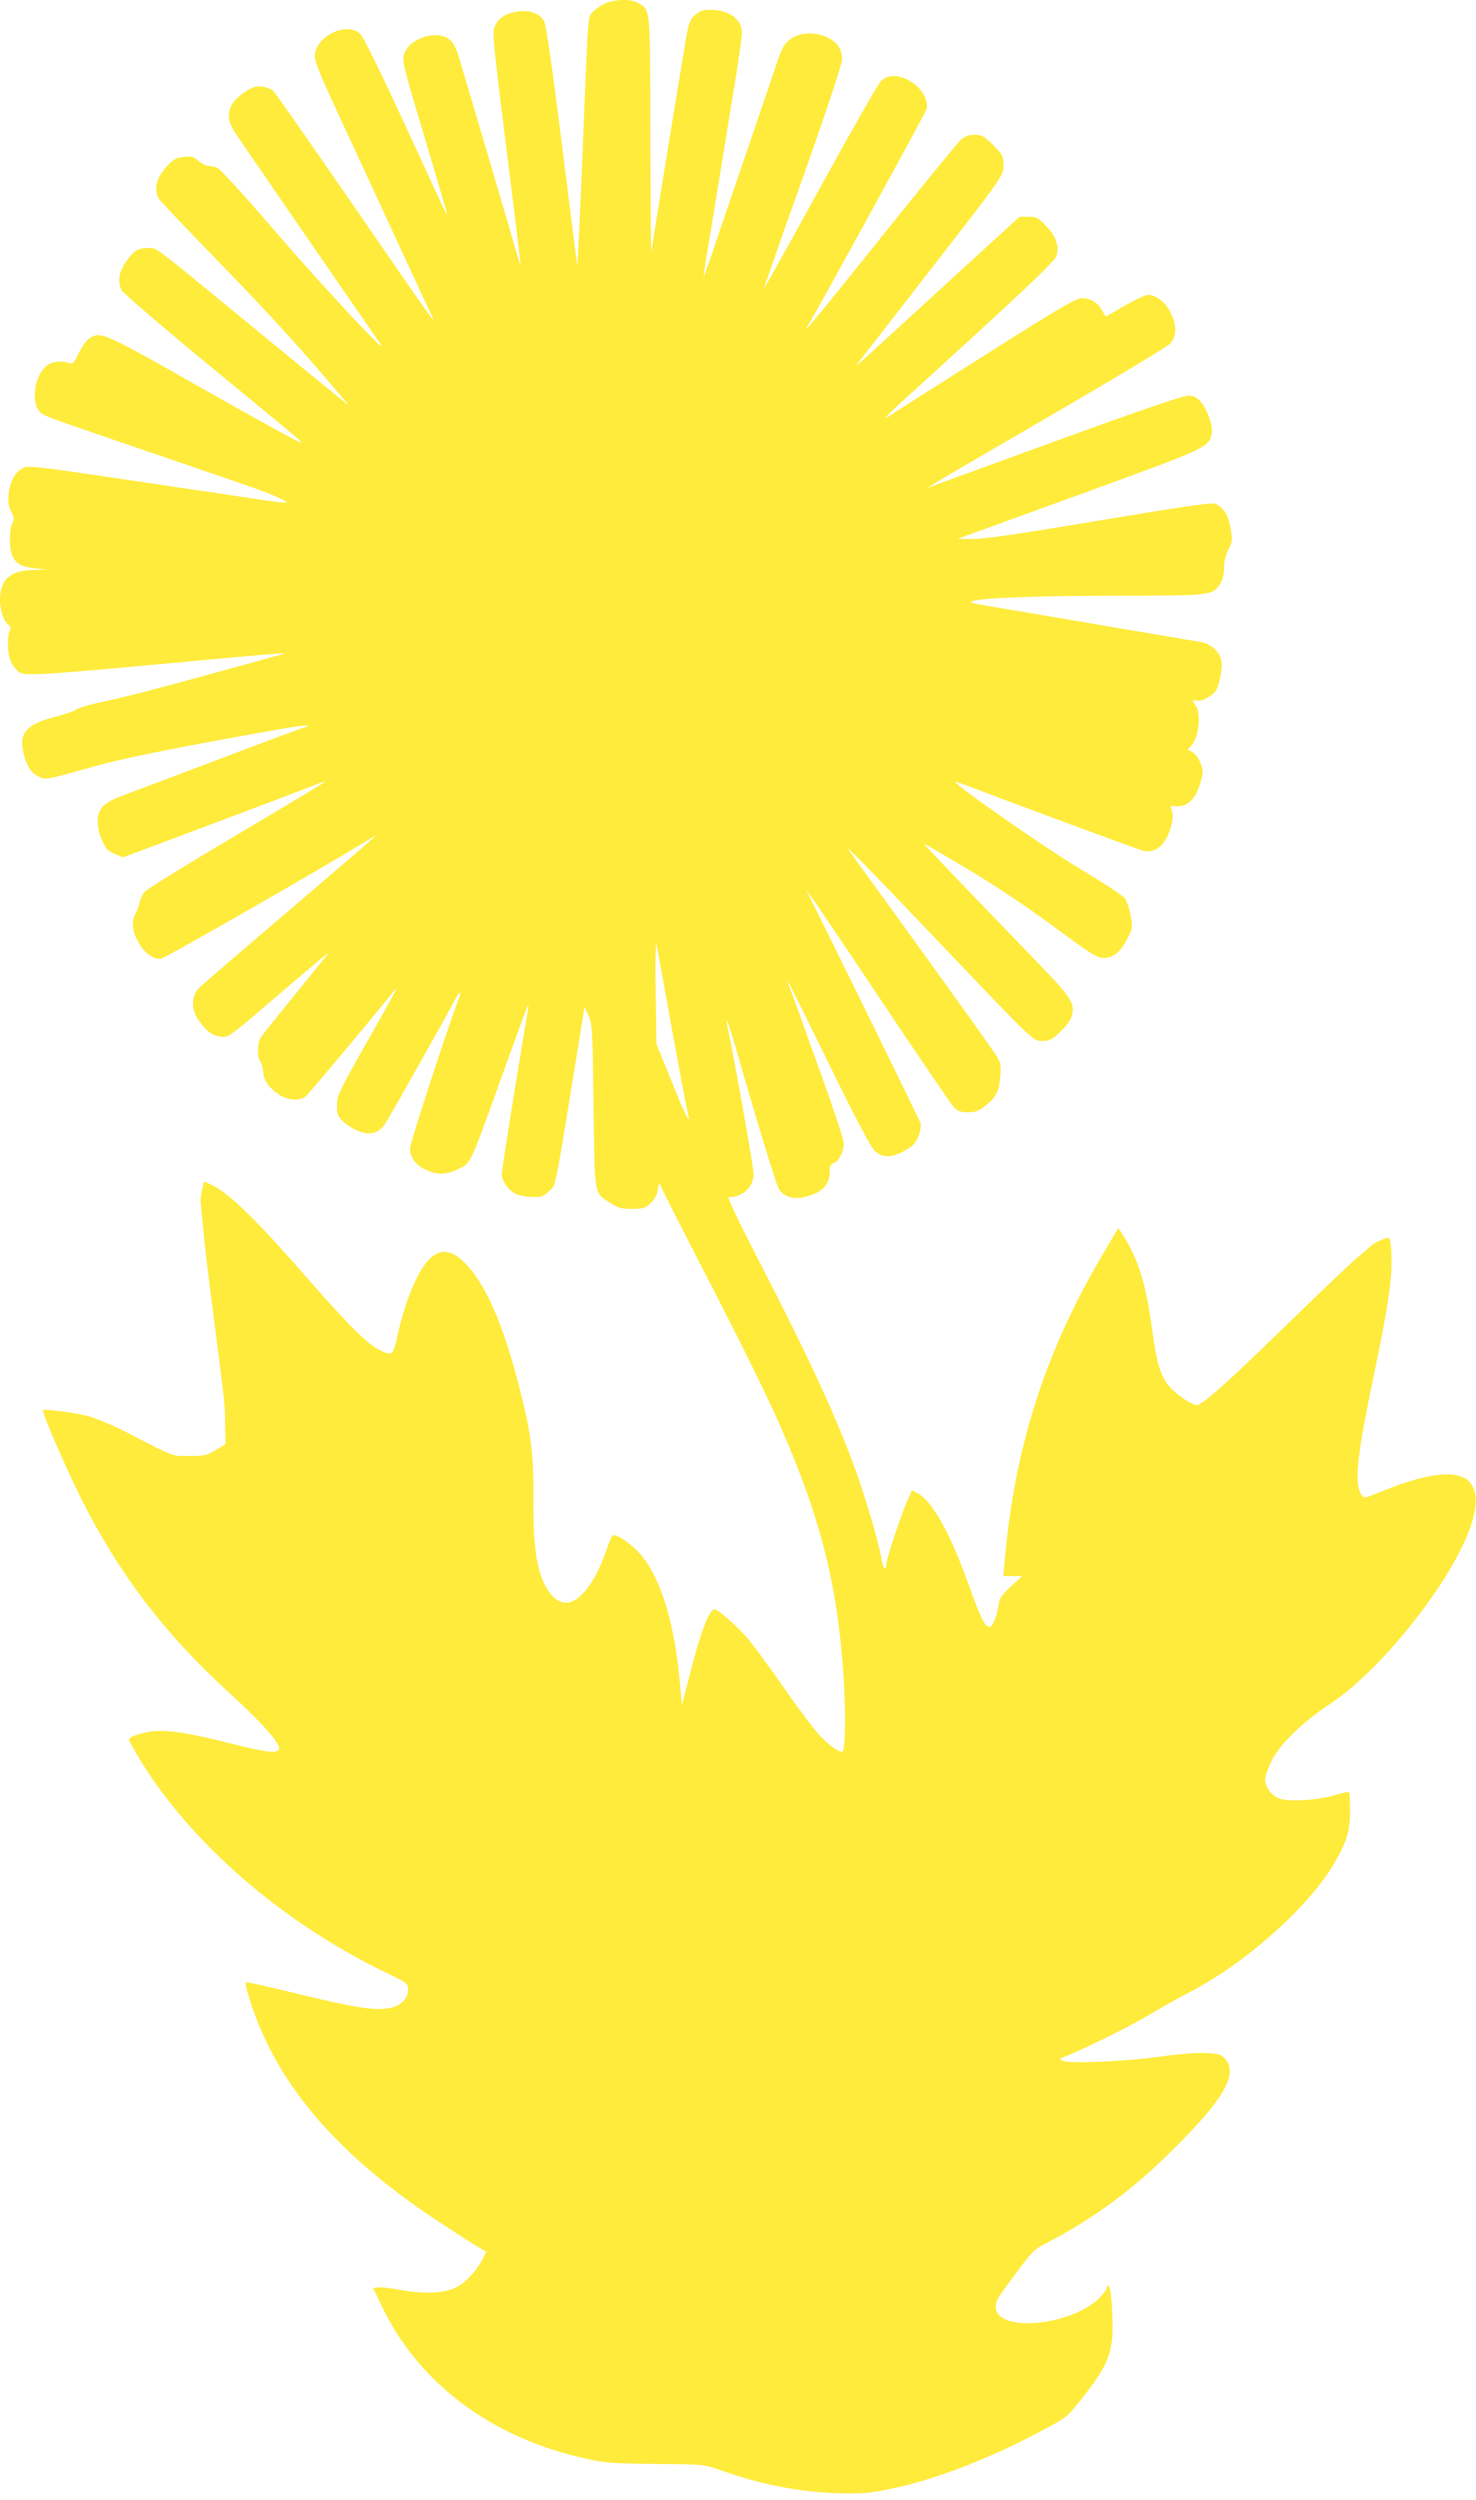
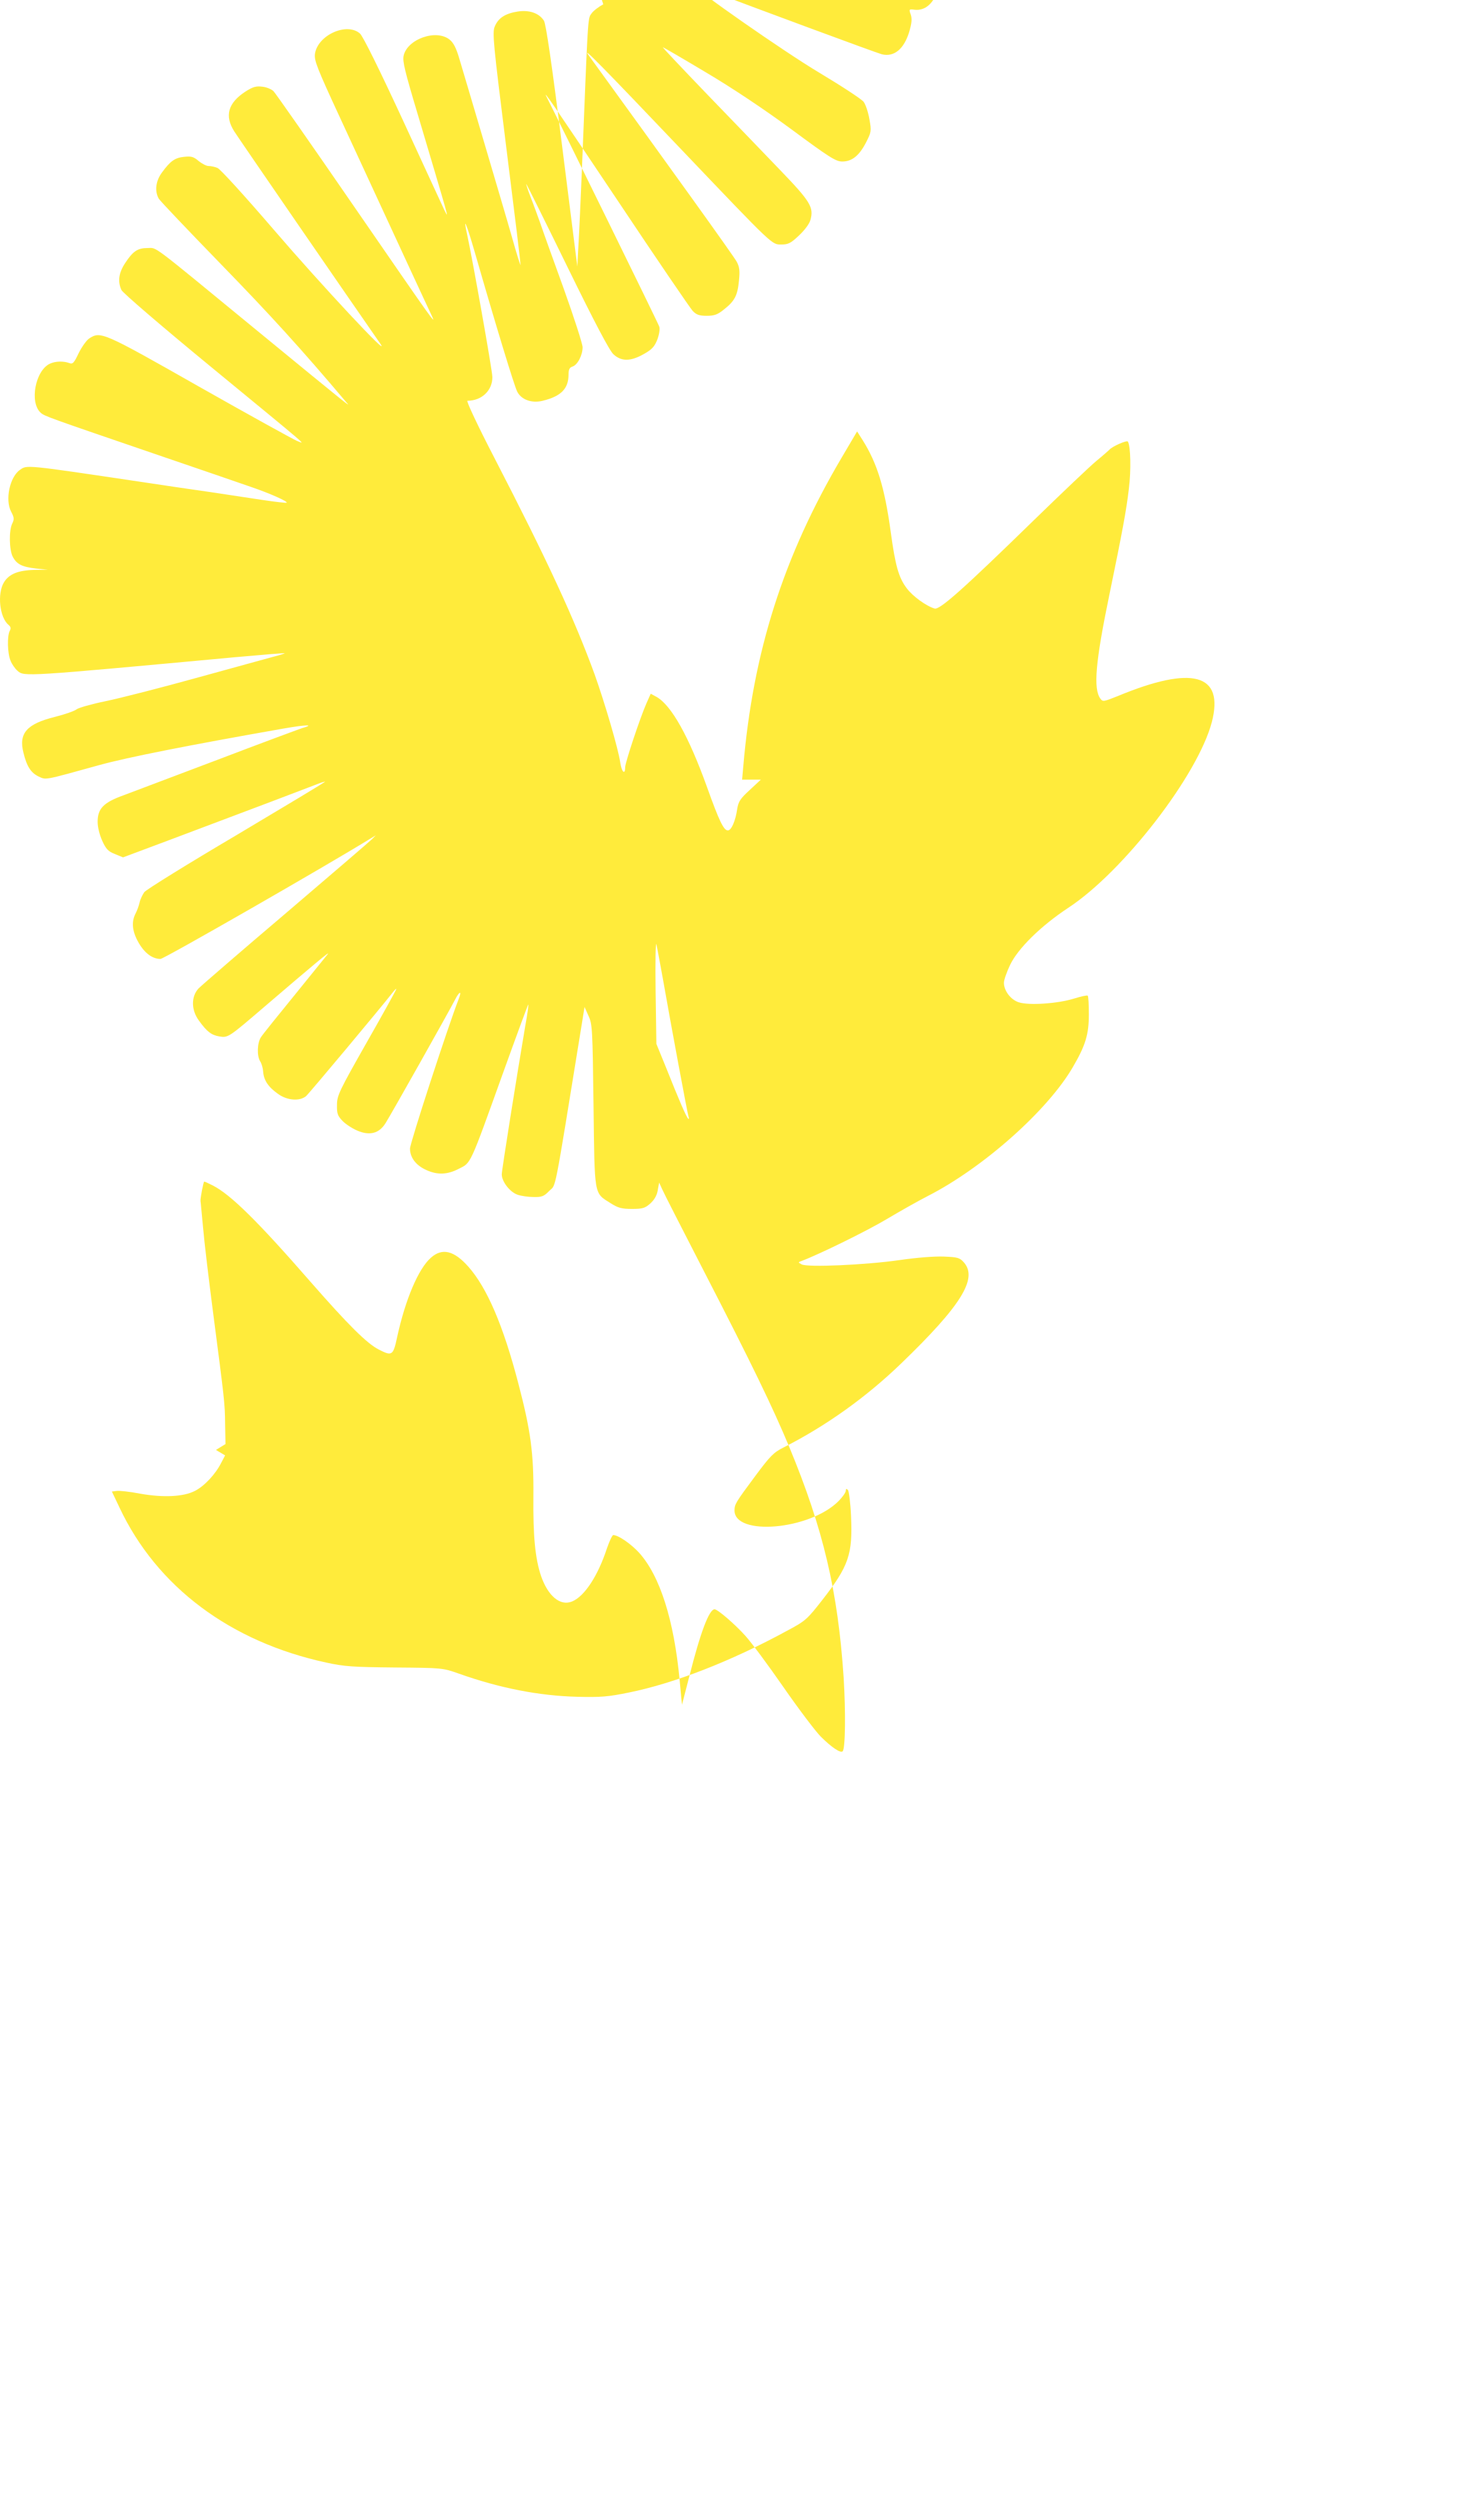
<svg xmlns="http://www.w3.org/2000/svg" version="1.0" width="756pt" height="1280pt" viewBox="0 0 756 1280" preserveAspectRatio="xMidYMid meet">
  <g transform="translate(0,1280) scale(0.1,-0.1)" fill="#ffeb3b" stroke="none">
-     <path d="M3090 12778 c-24 -13 -52 -34 -61 -48 -19 -26 -17 -7 -49 -810 -6 -140 -13 -307 -17 -370 l-6 -115 -78 618 c-52 417 -83 626 -93 641 -25 39 -75 56 -134 47 -64 -10 -100 -33 -118 -77 -13 -31 -8 -82 60 -626 41 -326 74 -594 72 -595 -1 -2 -21 61 -43 140 -22 78 -87 297 -143 487 -56 190 -113 381 -126 425 -17 59 -31 86 -51 102 -69 56 -219 2 -236 -84 -5 -29 6 -76 71 -293 164 -552 163 -545 140 -500 -7 14 -101 219 -210 455 -124 268 -208 438 -224 453 -67 60 -218 -8 -231 -105 -4 -33 12 -74 125 -318 369 -798 446 -964 468 -1010 35 -73 30 -65 -401 560 -212 308 -394 568 -404 578 -10 10 -36 21 -57 23 -32 4 -48 0 -87 -25 -89 -58 -108 -124 -57 -204 22 -35 601 -876 748 -1087 61 -89 -308 307 -545 583 -148 172 -275 312 -289 317 -14 6 -34 10 -46 10 -11 0 -34 12 -51 26 -26 22 -38 25 -74 21 -48 -5 -71 -22 -114 -81 -31 -42 -38 -94 -16 -133 7 -12 150 -162 318 -335 252 -259 408 -430 643 -708 25 -28 33 -35 -474 381 -537 441 -494 409 -544 409 -51 0 -75 -16 -115 -77 -33 -50 -39 -94 -19 -138 6 -14 210 -189 452 -388 536 -441 490 -401 446 -384 -19 8 -244 132 -500 277 -493 280 -505 285 -563 247 -14 -9 -38 -43 -54 -75 -24 -51 -31 -58 -48 -51 -30 11 -71 10 -99 -3 -75 -34 -106 -198 -48 -251 20 -18 35 -23 602 -217 206 -70 420 -144 475 -163 97 -33 191 -75 183 -81 -1 -2 -57 4 -123 14 -66 10 -185 28 -265 40 -80 11 -233 34 -340 50 -617 92 -601 90 -638 64 -52 -36 -77 -153 -45 -214 16 -30 16 -39 6 -60 -18 -35 -16 -135 2 -170 20 -39 48 -53 120 -61 l60 -6 -68 -1 c-84 -2 -131 -21 -157 -64 -35 -58 -22 -179 23 -217 12 -10 14 -18 7 -31 -14 -27 -12 -115 4 -153 7 -18 23 -41 36 -52 34 -30 33 -30 1115 70 138 12 251 22 253 20 1 -1 -23 -9 -55 -17 -32 -9 -209 -57 -393 -108 -184 -51 -395 -105 -468 -120 -73 -15 -140 -34 -150 -42 -9 -8 -60 -26 -112 -39 -144 -36 -185 -84 -160 -183 17 -70 38 -103 78 -122 39 -18 23 -21 312 59 142 39 449 100 944 187 116 20 161 21 94 2 -18 -6 -213 -78 -433 -162 -220 -83 -437 -165 -482 -182 -103 -37 -133 -68 -133 -136 0 -28 10 -67 24 -98 19 -42 31 -54 65 -67 l41 -17 238 89 c450 169 687 259 741 280 29 12 55 20 56 19 2 -2 -202 -124 -452 -273 -251 -148 -464 -280 -474 -293 -9 -13 -21 -37 -24 -53 -4 -17 -13 -42 -21 -57 -22 -43 -17 -92 16 -149 31 -54 71 -83 112 -83 18 0 851 478 1075 616 l28 17 -20 -20 c-11 -11 -209 -181 -440 -378 -231 -196 -432 -370 -448 -386 -39 -42 -38 -111 2 -165 41 -57 64 -74 105 -81 45 -7 47 -5 236 157 244 209 335 285 319 265 -9 -11 -85 -105 -170 -210 -85 -104 -163 -201 -172 -215 -20 -29 -22 -98 -4 -125 7 -11 14 -35 15 -53 3 -43 26 -78 76 -113 46 -34 112 -39 144 -11 17 15 383 453 440 526 12 16 22 26 22 22 0 -3 -68 -127 -152 -274 -140 -247 -152 -271 -152 -319 -1 -44 3 -56 28 -82 15 -16 50 -39 76 -50 63 -27 111 -15 144 37 27 42 323 568 356 632 24 47 37 49 19 4 -57 -148 -249 -737 -249 -765 0 -46 30 -86 84 -110 57 -26 108 -24 167 7 62 31 54 13 224 486 71 197 130 357 131 355 2 -2 -5 -52 -16 -112 -44 -260 -120 -736 -120 -758 0 -37 41 -90 80 -104 19 -7 57 -12 83 -12 42 -1 53 3 81 32 35 35 21 -40 159 811 l21 130 20 -45 c20 -42 21 -67 26 -459 6 -470 1 -446 88 -501 38 -24 56 -29 109 -29 55 0 67 4 94 28 21 19 34 42 38 68 l7 39 16 -35 c8 -19 105 -208 214 -420 244 -473 353 -698 437 -900 174 -419 249 -739 278 -1179 11 -176 9 -364 -5 -378 -11 -11 -58 21 -113 76 -29 30 -115 144 -192 255 -77 111 -164 228 -193 260 -52 58 -142 136 -158 136 -28 0 -73 -120 -129 -342 l-38 -147 -12 127 c-29 308 -101 533 -207 651 -42 46 -107 91 -133 91 -5 0 -19 -30 -32 -67 -46 -141 -115 -247 -179 -273 -60 -25 -123 27 -159 131 -30 90 -41 204 -39 409 2 219 -14 336 -77 576 -77 296 -160 489 -255 597 -74 84 -135 99 -193 47 -64 -56 -131 -214 -173 -407 -20 -94 -26 -98 -94 -63 -61 31 -158 128 -348 345 -272 312 -410 448 -502 495 -22 11 -41 20 -44 20 -4 0 -21 -89 -19 -100 1 -3 6 -63 13 -135 6 -71 29 -263 50 -425 60 -461 62 -474 63 -582 l2 -102 -49 -30 c-45 -28 -57 -31 -135 -31 -95 0 -71 -9 -324 122 -65 34 -153 70 -195 82 -70 18 -232 39 -232 30 0 -25 115 -290 195 -451 193 -384 426 -691 753 -990 160 -146 262 -258 262 -288 0 -31 -56 -26 -252 24 -203 52 -322 70 -398 61 -59 -7 -120 -29 -120 -42 0 -5 26 -52 58 -105 258 -422 722 -826 1240 -1079 130 -63 132 -64 132 -97 0 -50 -42 -87 -107 -96 -80 -10 -182 7 -520 90 -100 24 -189 44 -197 44 -12 0 -10 -15 11 -82 131 -426 440 -793 959 -1136 89 -59 182 -119 208 -134 l47 -28 -21 -40 c-29 -57 -86 -118 -134 -142 -58 -30 -162 -35 -280 -14 -52 10 -106 16 -120 14 l-25 -3 39 -82 c191 -406 568 -688 1060 -794 91 -20 138 -23 350 -25 245 -2 245 -2 330 -32 209 -74 409 -113 605 -118 120 -3 158 0 265 22 232 47 523 160 811 317 92 49 101 57 179 157 135 173 156 233 147 429 -3 68 -11 129 -16 134 -8 8 -11 6 -11 -4 0 -9 -17 -33 -37 -53 -147 -148 -534 -181 -533 -47 1 32 5 39 109 179 74 99 91 117 143 143 217 110 423 257 603 431 306 295 391 433 321 515 -22 25 -31 28 -103 31 -47 2 -138 -5 -228 -18 -174 -25 -472 -38 -501 -22 -19 10 -19 11 1 18 90 34 333 153 435 214 69 41 163 94 210 118 284 145 614 438 743 660 65 111 82 168 82 269 0 50 -2 94 -6 97 -3 3 -34 -4 -70 -15 -83 -26 -232 -36 -283 -19 -41 13 -76 59 -76 100 0 14 14 54 31 90 40 85 158 201 299 294 283 186 664 680 735 951 64 247 -99 292 -484 132 -70 -28 -75 -29 -87 -12 -37 50 -25 188 46 531 66 320 87 432 100 543 12 96 9 219 -5 242 -6 8 -81 -25 -95 -42 -3 -3 -32 -29 -65 -56 -33 -27 -177 -164 -320 -303 -362 -353 -484 -462 -510 -454 -43 13 -111 62 -142 103 -42 55 -59 115 -83 291 -31 226 -69 350 -144 469 l-28 44 -79 -134 c-298 -505 -454 -994 -504 -1582 l-6 -67 48 0 48 0 -57 -53 c-48 -44 -58 -59 -64 -97 -9 -62 -30 -110 -48 -110 -21 0 -44 47 -106 220 -93 259 -182 419 -258 463 l-31 17 -21 -47 c-32 -72 -110 -305 -110 -330 0 -41 -18 -24 -25 24 -10 71 -80 308 -131 451 -102 280 -240 580 -514 1110 -86 166 -145 292 -138 292 73 0 128 52 128 121 0 32 -103 611 -130 733 -22 100 -2 51 42 -101 105 -365 201 -680 215 -706 21 -42 75 -61 131 -47 94 23 132 62 132 134 0 26 5 36 20 41 26 8 52 58 52 99 0 17 -44 153 -97 301 -54 149 -108 299 -120 335 -13 36 -35 97 -50 135 -15 39 -24 67 -21 64 3 -3 98 -194 211 -425 139 -284 215 -428 235 -446 41 -38 89 -37 157 2 41 23 54 38 68 74 9 24 14 53 10 65 -4 15 -515 1055 -576 1174 -27 52 28 -28 366 -533 196 -294 368 -546 381 -560 19 -20 34 -25 72 -25 39 0 56 6 90 34 53 42 68 70 75 147 5 48 3 68 -11 95 -14 27 -336 475 -759 1058 -39 53 66 -53 481 -489 470 -493 457 -480 507 -480 34 0 48 7 89 46 29 27 54 60 59 80 18 64 0 94 -152 252 -78 81 -247 257 -376 390 -128 133 -231 242 -228 242 3 0 101 -57 218 -127 134 -79 299 -189 439 -292 196 -145 229 -166 262 -166 50 0 87 30 122 98 27 53 28 58 17 119 -6 35 -19 74 -29 88 -10 14 -113 81 -228 150 -178 106 -651 436 -641 447 2 1 44 -13 93 -32 174 -67 844 -315 869 -321 62 -15 113 26 140 115 13 45 15 66 8 88 -10 28 -10 29 21 25 50 -5 91 28 115 93 12 30 21 67 21 81 0 37 -27 89 -54 104 l-23 12 22 24 c35 38 48 163 20 200 -20 26 -19 33 4 27 22 -6 68 16 94 44 21 24 41 124 32 164 -10 45 -57 85 -107 92 -24 4 -254 43 -513 87 -258 44 -517 88 -573 97 -81 13 -99 19 -81 25 45 17 330 27 752 28 473 0 480 1 517 62 13 21 20 50 20 83 0 32 8 65 22 92 21 39 21 47 11 108 -12 70 -37 109 -81 126 -17 7 -185 -18 -590 -86 -399 -67 -591 -95 -647 -95 l-80 1 620 225 c657 239 664 242 681 310 9 37 -21 128 -56 167 -22 25 -36 31 -66 31 -25 0 -272 -85 -679 -233 -352 -129 -647 -236 -655 -239 -8 -2 262 156 600 352 338 196 627 370 643 386 35 39 36 93 2 161 -27 53 -74 89 -115 89 -14 0 -67 -25 -119 -55 -51 -30 -95 -55 -97 -55 -2 0 -10 13 -19 30 -21 40 -58 63 -103 63 -31 0 -108 -45 -492 -288 -250 -158 -467 -296 -482 -306 -48 -35 -40 -20 18 34 633 575 810 741 823 773 20 48 2 103 -53 159 -38 40 -47 45 -88 45 l-46 0 -314 -287 c-172 -157 -362 -332 -423 -387 -60 -56 -105 -94 -99 -86 6 8 163 210 348 448 415 534 406 522 406 580 0 41 -5 50 -53 99 -48 47 -59 53 -95 53 -28 0 -49 -7 -69 -24 -15 -13 -199 -238 -408 -499 -342 -427 -419 -519 -372 -445 34 52 595 1076 602 1097 13 42 -21 106 -74 140 -64 41 -121 43 -160 4 -15 -16 -155 -261 -311 -545 -156 -284 -285 -516 -287 -515 -1 1 88 257 199 567 126 356 200 580 201 605 1 54 -27 93 -81 116 -78 34 -168 18 -210 -36 -11 -14 -29 -54 -40 -88 -11 -34 -84 -249 -162 -477 -78 -228 -158 -463 -178 -522 -20 -59 -37 -106 -38 -105 -2 1 12 92 31 202 18 110 47 286 64 390 17 105 46 287 66 405 19 118 35 232 35 252 0 71 -66 118 -167 118 -32 0 -50 -7 -73 -27 -28 -25 -33 -39 -50 -143 -25 -145 -135 -822 -156 -955 -8 -55 -17 -107 -18 -115 -2 -8 -4 259 -5 593 -1 669 1 644 -61 681 -41 24 -126 21 -180 -6z m304 -4983 c45 -256 126 -690 132 -710 4 -11 3 -17 -1 -13 -10 9 -47 95 -114 263 l-49 120 -4 270 c-2 148 0 256 4 240 4 -17 18 -93 32 -170z" />
+     <path d="M3090 12778 c-24 -13 -52 -34 -61 -48 -19 -26 -17 -7 -49 -810 -6 -140 -13 -307 -17 -370 l-6 -115 -78 618 c-52 417 -83 626 -93 641 -25 39 -75 56 -134 47 -64 -10 -100 -33 -118 -77 -13 -31 -8 -82 60 -626 41 -326 74 -594 72 -595 -1 -2 -21 61 -43 140 -22 78 -87 297 -143 487 -56 190 -113 381 -126 425 -17 59 -31 86 -51 102 -69 56 -219 2 -236 -84 -5 -29 6 -76 71 -293 164 -552 163 -545 140 -500 -7 14 -101 219 -210 455 -124 268 -208 438 -224 453 -67 60 -218 -8 -231 -105 -4 -33 12 -74 125 -318 369 -798 446 -964 468 -1010 35 -73 30 -65 -401 560 -212 308 -394 568 -404 578 -10 10 -36 21 -57 23 -32 4 -48 0 -87 -25 -89 -58 -108 -124 -57 -204 22 -35 601 -876 748 -1087 61 -89 -308 307 -545 583 -148 172 -275 312 -289 317 -14 6 -34 10 -46 10 -11 0 -34 12 -51 26 -26 22 -38 25 -74 21 -48 -5 -71 -22 -114 -81 -31 -42 -38 -94 -16 -133 7 -12 150 -162 318 -335 252 -259 408 -430 643 -708 25 -28 33 -35 -474 381 -537 441 -494 409 -544 409 -51 0 -75 -16 -115 -77 -33 -50 -39 -94 -19 -138 6 -14 210 -189 452 -388 536 -441 490 -401 446 -384 -19 8 -244 132 -500 277 -493 280 -505 285 -563 247 -14 -9 -38 -43 -54 -75 -24 -51 -31 -58 -48 -51 -30 11 -71 10 -99 -3 -75 -34 -106 -198 -48 -251 20 -18 35 -23 602 -217 206 -70 420 -144 475 -163 97 -33 191 -75 183 -81 -1 -2 -57 4 -123 14 -66 10 -185 28 -265 40 -80 11 -233 34 -340 50 -617 92 -601 90 -638 64 -52 -36 -77 -153 -45 -214 16 -30 16 -39 6 -60 -18 -35 -16 -135 2 -170 20 -39 48 -53 120 -61 l60 -6 -68 -1 c-84 -2 -131 -21 -157 -64 -35 -58 -22 -179 23 -217 12 -10 14 -18 7 -31 -14 -27 -12 -115 4 -153 7 -18 23 -41 36 -52 34 -30 33 -30 1115 70 138 12 251 22 253 20 1 -1 -23 -9 -55 -17 -32 -9 -209 -57 -393 -108 -184 -51 -395 -105 -468 -120 -73 -15 -140 -34 -150 -42 -9 -8 -60 -26 -112 -39 -144 -36 -185 -84 -160 -183 17 -70 38 -103 78 -122 39 -18 23 -21 312 59 142 39 449 100 944 187 116 20 161 21 94 2 -18 -6 -213 -78 -433 -162 -220 -83 -437 -165 -482 -182 -103 -37 -133 -68 -133 -136 0 -28 10 -67 24 -98 19 -42 31 -54 65 -67 l41 -17 238 89 c450 169 687 259 741 280 29 12 55 20 56 19 2 -2 -202 -124 -452 -273 -251 -148 -464 -280 -474 -293 -9 -13 -21 -37 -24 -53 -4 -17 -13 -42 -21 -57 -22 -43 -17 -92 16 -149 31 -54 71 -83 112 -83 18 0 851 478 1075 616 l28 17 -20 -20 c-11 -11 -209 -181 -440 -378 -231 -196 -432 -370 -448 -386 -39 -42 -38 -111 2 -165 41 -57 64 -74 105 -81 45 -7 47 -5 236 157 244 209 335 285 319 265 -9 -11 -85 -105 -170 -210 -85 -104 -163 -201 -172 -215 -20 -29 -22 -98 -4 -125 7 -11 14 -35 15 -53 3 -43 26 -78 76 -113 46 -34 112 -39 144 -11 17 15 383 453 440 526 12 16 22 26 22 22 0 -3 -68 -127 -152 -274 -140 -247 -152 -271 -152 -319 -1 -44 3 -56 28 -82 15 -16 50 -39 76 -50 63 -27 111 -15 144 37 27 42 323 568 356 632 24 47 37 49 19 4 -57 -148 -249 -737 -249 -765 0 -46 30 -86 84 -110 57 -26 108 -24 167 7 62 31 54 13 224 486 71 197 130 357 131 355 2 -2 -5 -52 -16 -112 -44 -260 -120 -736 -120 -758 0 -37 41 -90 80 -104 19 -7 57 -12 83 -12 42 -1 53 3 81 32 35 35 21 -40 159 811 l21 130 20 -45 c20 -42 21 -67 26 -459 6 -470 1 -446 88 -501 38 -24 56 -29 109 -29 55 0 67 4 94 28 21 19 34 42 38 68 l7 39 16 -35 c8 -19 105 -208 214 -420 244 -473 353 -698 437 -900 174 -419 249 -739 278 -1179 11 -176 9 -364 -5 -378 -11 -11 -58 21 -113 76 -29 30 -115 144 -192 255 -77 111 -164 228 -193 260 -52 58 -142 136 -158 136 -28 0 -73 -120 -129 -342 l-38 -147 -12 127 c-29 308 -101 533 -207 651 -42 46 -107 91 -133 91 -5 0 -19 -30 -32 -67 -46 -141 -115 -247 -179 -273 -60 -25 -123 27 -159 131 -30 90 -41 204 -39 409 2 219 -14 336 -77 576 -77 296 -160 489 -255 597 -74 84 -135 99 -193 47 -64 -56 -131 -214 -173 -407 -20 -94 -26 -98 -94 -63 -61 31 -158 128 -348 345 -272 312 -410 448 -502 495 -22 11 -41 20 -44 20 -4 0 -21 -89 -19 -100 1 -3 6 -63 13 -135 6 -71 29 -263 50 -425 60 -461 62 -474 63 -582 l2 -102 -49 -30 l47 -28 -21 -40 c-29 -57 -86 -118 -134 -142 -58 -30 -162 -35 -280 -14 -52 10 -106 16 -120 14 l-25 -3 39 -82 c191 -406 568 -688 1060 -794 91 -20 138 -23 350 -25 245 -2 245 -2 330 -32 209 -74 409 -113 605 -118 120 -3 158 0 265 22 232 47 523 160 811 317 92 49 101 57 179 157 135 173 156 233 147 429 -3 68 -11 129 -16 134 -8 8 -11 6 -11 -4 0 -9 -17 -33 -37 -53 -147 -148 -534 -181 -533 -47 1 32 5 39 109 179 74 99 91 117 143 143 217 110 423 257 603 431 306 295 391 433 321 515 -22 25 -31 28 -103 31 -47 2 -138 -5 -228 -18 -174 -25 -472 -38 -501 -22 -19 10 -19 11 1 18 90 34 333 153 435 214 69 41 163 94 210 118 284 145 614 438 743 660 65 111 82 168 82 269 0 50 -2 94 -6 97 -3 3 -34 -4 -70 -15 -83 -26 -232 -36 -283 -19 -41 13 -76 59 -76 100 0 14 14 54 31 90 40 85 158 201 299 294 283 186 664 680 735 951 64 247 -99 292 -484 132 -70 -28 -75 -29 -87 -12 -37 50 -25 188 46 531 66 320 87 432 100 543 12 96 9 219 -5 242 -6 8 -81 -25 -95 -42 -3 -3 -32 -29 -65 -56 -33 -27 -177 -164 -320 -303 -362 -353 -484 -462 -510 -454 -43 13 -111 62 -142 103 -42 55 -59 115 -83 291 -31 226 -69 350 -144 469 l-28 44 -79 -134 c-298 -505 -454 -994 -504 -1582 l-6 -67 48 0 48 0 -57 -53 c-48 -44 -58 -59 -64 -97 -9 -62 -30 -110 -48 -110 -21 0 -44 47 -106 220 -93 259 -182 419 -258 463 l-31 17 -21 -47 c-32 -72 -110 -305 -110 -330 0 -41 -18 -24 -25 24 -10 71 -80 308 -131 451 -102 280 -240 580 -514 1110 -86 166 -145 292 -138 292 73 0 128 52 128 121 0 32 -103 611 -130 733 -22 100 -2 51 42 -101 105 -365 201 -680 215 -706 21 -42 75 -61 131 -47 94 23 132 62 132 134 0 26 5 36 20 41 26 8 52 58 52 99 0 17 -44 153 -97 301 -54 149 -108 299 -120 335 -13 36 -35 97 -50 135 -15 39 -24 67 -21 64 3 -3 98 -194 211 -425 139 -284 215 -428 235 -446 41 -38 89 -37 157 2 41 23 54 38 68 74 9 24 14 53 10 65 -4 15 -515 1055 -576 1174 -27 52 28 -28 366 -533 196 -294 368 -546 381 -560 19 -20 34 -25 72 -25 39 0 56 6 90 34 53 42 68 70 75 147 5 48 3 68 -11 95 -14 27 -336 475 -759 1058 -39 53 66 -53 481 -489 470 -493 457 -480 507 -480 34 0 48 7 89 46 29 27 54 60 59 80 18 64 0 94 -152 252 -78 81 -247 257 -376 390 -128 133 -231 242 -228 242 3 0 101 -57 218 -127 134 -79 299 -189 439 -292 196 -145 229 -166 262 -166 50 0 87 30 122 98 27 53 28 58 17 119 -6 35 -19 74 -29 88 -10 14 -113 81 -228 150 -178 106 -651 436 -641 447 2 1 44 -13 93 -32 174 -67 844 -315 869 -321 62 -15 113 26 140 115 13 45 15 66 8 88 -10 28 -10 29 21 25 50 -5 91 28 115 93 12 30 21 67 21 81 0 37 -27 89 -54 104 l-23 12 22 24 c35 38 48 163 20 200 -20 26 -19 33 4 27 22 -6 68 16 94 44 21 24 41 124 32 164 -10 45 -57 85 -107 92 -24 4 -254 43 -513 87 -258 44 -517 88 -573 97 -81 13 -99 19 -81 25 45 17 330 27 752 28 473 0 480 1 517 62 13 21 20 50 20 83 0 32 8 65 22 92 21 39 21 47 11 108 -12 70 -37 109 -81 126 -17 7 -185 -18 -590 -86 -399 -67 -591 -95 -647 -95 l-80 1 620 225 c657 239 664 242 681 310 9 37 -21 128 -56 167 -22 25 -36 31 -66 31 -25 0 -272 -85 -679 -233 -352 -129 -647 -236 -655 -239 -8 -2 262 156 600 352 338 196 627 370 643 386 35 39 36 93 2 161 -27 53 -74 89 -115 89 -14 0 -67 -25 -119 -55 -51 -30 -95 -55 -97 -55 -2 0 -10 13 -19 30 -21 40 -58 63 -103 63 -31 0 -108 -45 -492 -288 -250 -158 -467 -296 -482 -306 -48 -35 -40 -20 18 34 633 575 810 741 823 773 20 48 2 103 -53 159 -38 40 -47 45 -88 45 l-46 0 -314 -287 c-172 -157 -362 -332 -423 -387 -60 -56 -105 -94 -99 -86 6 8 163 210 348 448 415 534 406 522 406 580 0 41 -5 50 -53 99 -48 47 -59 53 -95 53 -28 0 -49 -7 -69 -24 -15 -13 -199 -238 -408 -499 -342 -427 -419 -519 -372 -445 34 52 595 1076 602 1097 13 42 -21 106 -74 140 -64 41 -121 43 -160 4 -15 -16 -155 -261 -311 -545 -156 -284 -285 -516 -287 -515 -1 1 88 257 199 567 126 356 200 580 201 605 1 54 -27 93 -81 116 -78 34 -168 18 -210 -36 -11 -14 -29 -54 -40 -88 -11 -34 -84 -249 -162 -477 -78 -228 -158 -463 -178 -522 -20 -59 -37 -106 -38 -105 -2 1 12 92 31 202 18 110 47 286 64 390 17 105 46 287 66 405 19 118 35 232 35 252 0 71 -66 118 -167 118 -32 0 -50 -7 -73 -27 -28 -25 -33 -39 -50 -143 -25 -145 -135 -822 -156 -955 -8 -55 -17 -107 -18 -115 -2 -8 -4 259 -5 593 -1 669 1 644 -61 681 -41 24 -126 21 -180 -6z m304 -4983 c45 -256 126 -690 132 -710 4 -11 3 -17 -1 -13 -10 9 -47 95 -114 263 l-49 120 -4 270 c-2 148 0 256 4 240 4 -17 18 -93 32 -170z" />
  </g>
</svg>